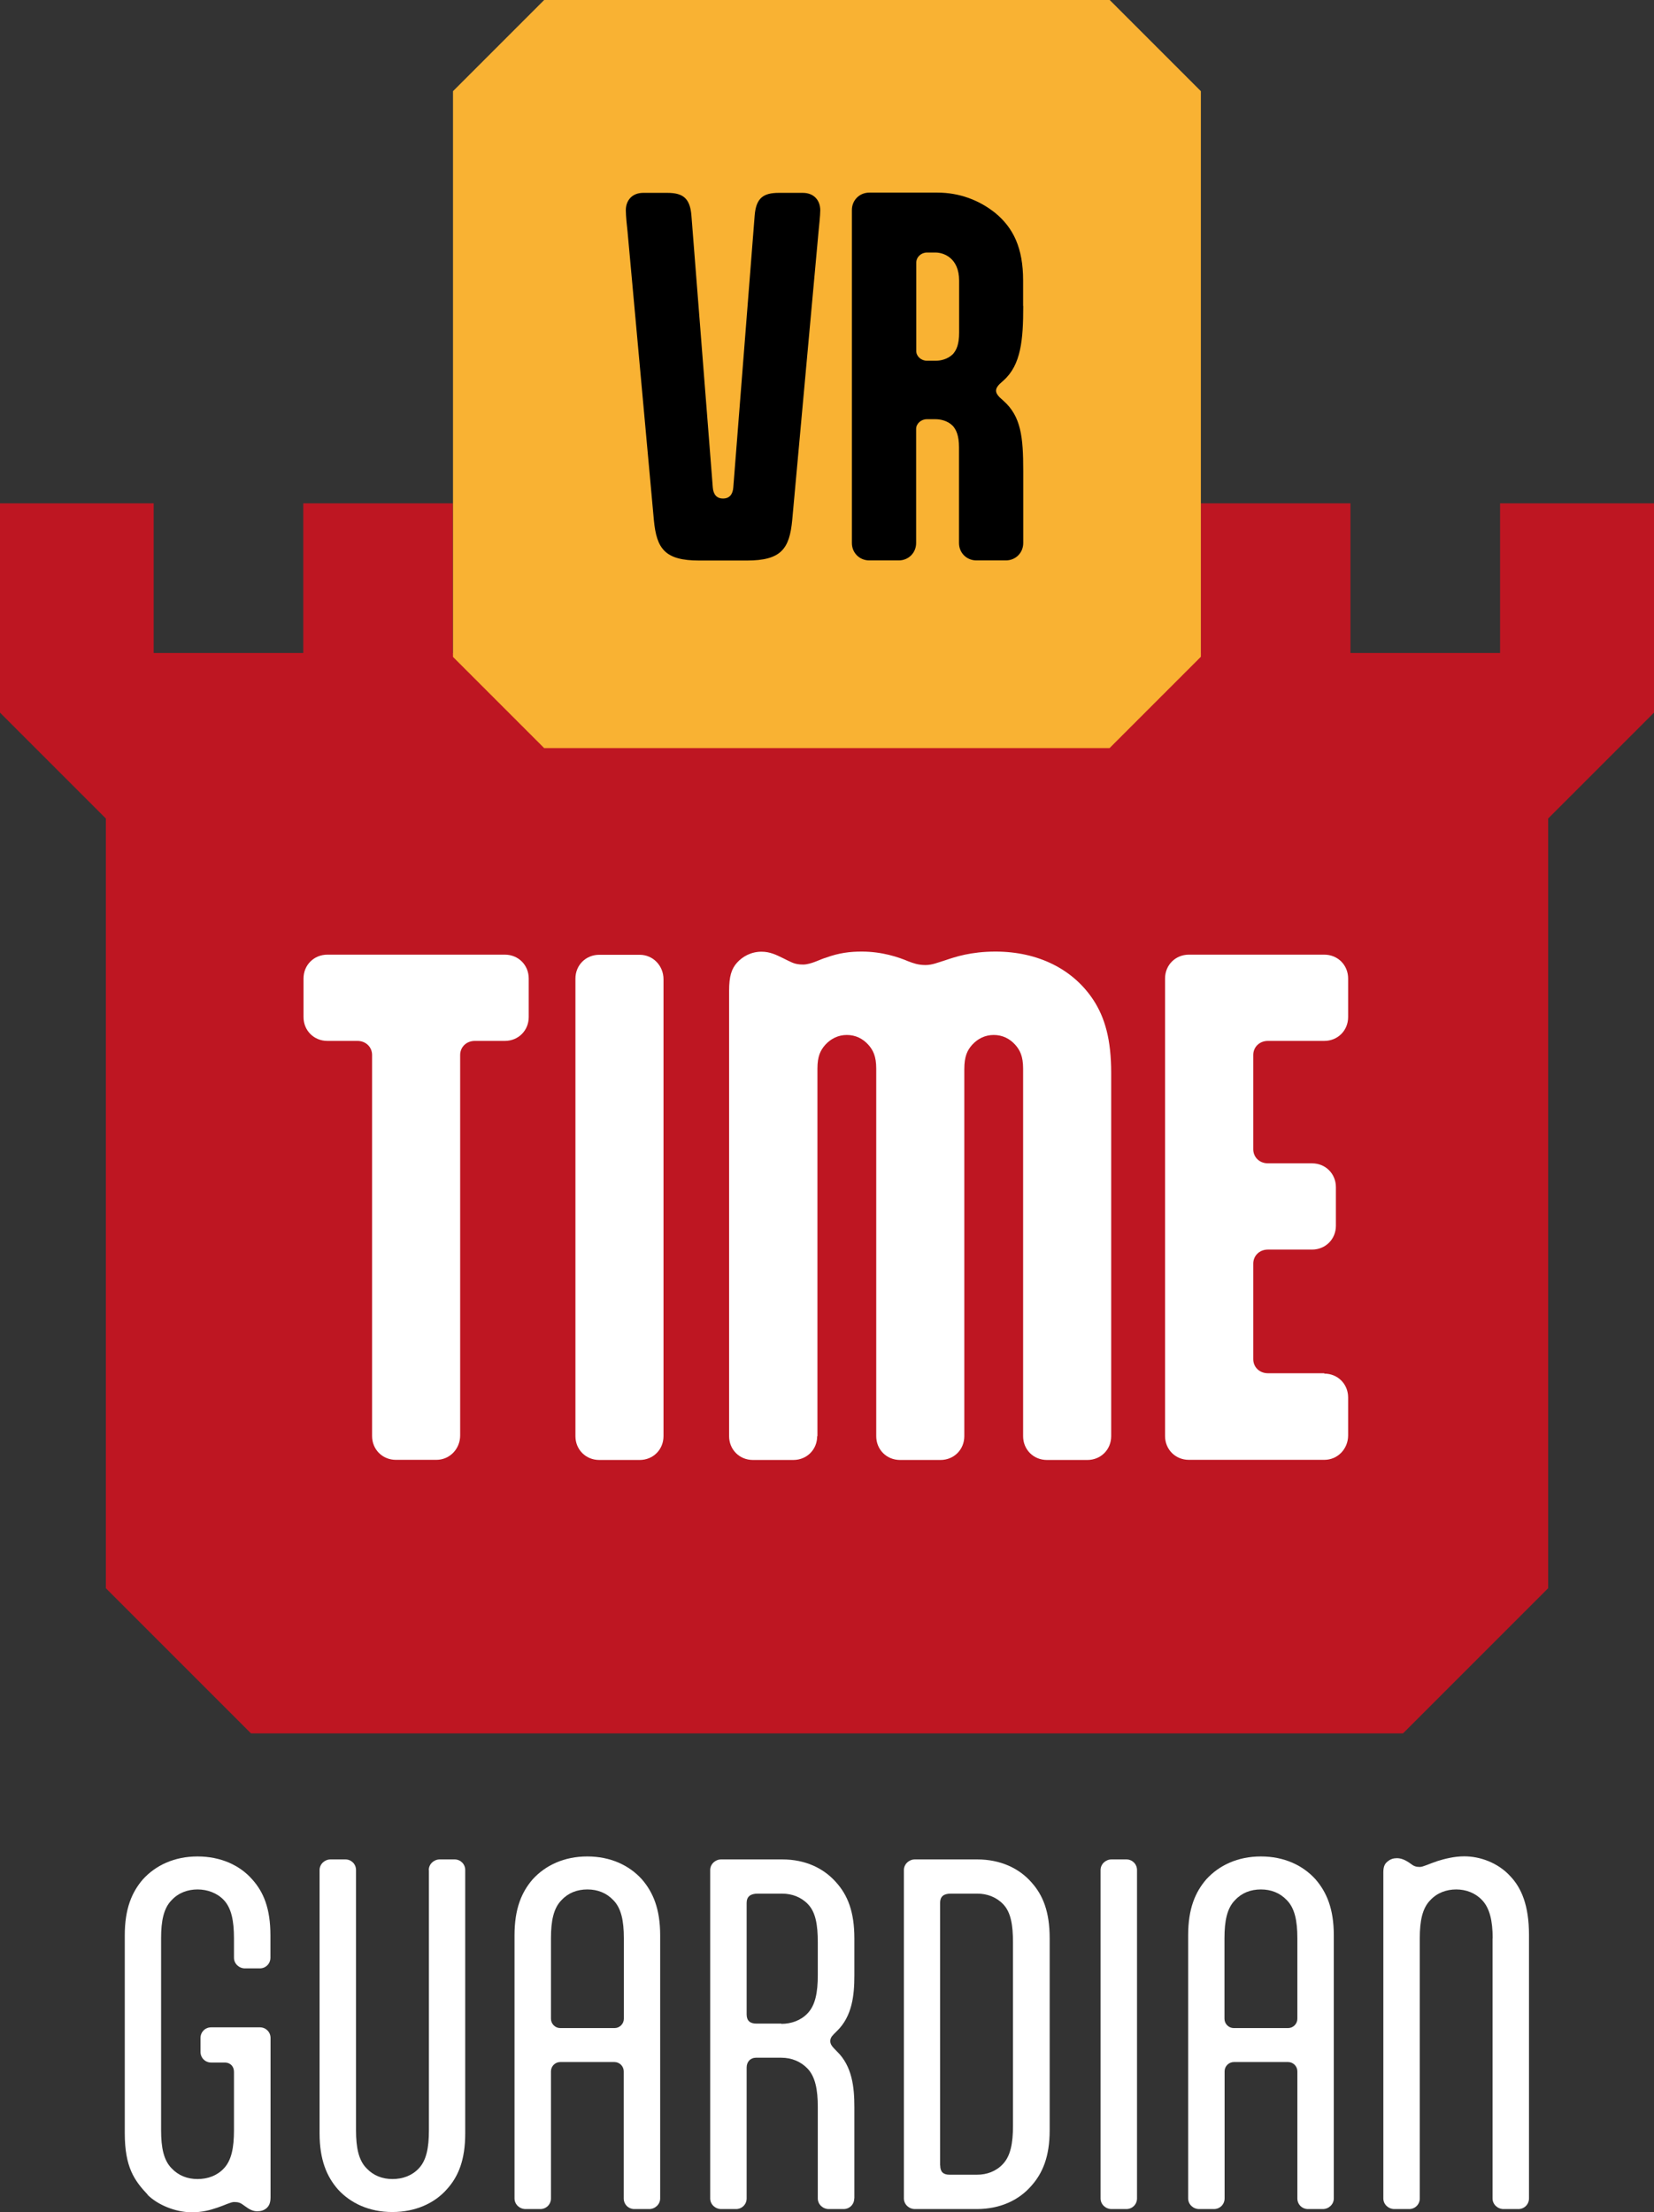
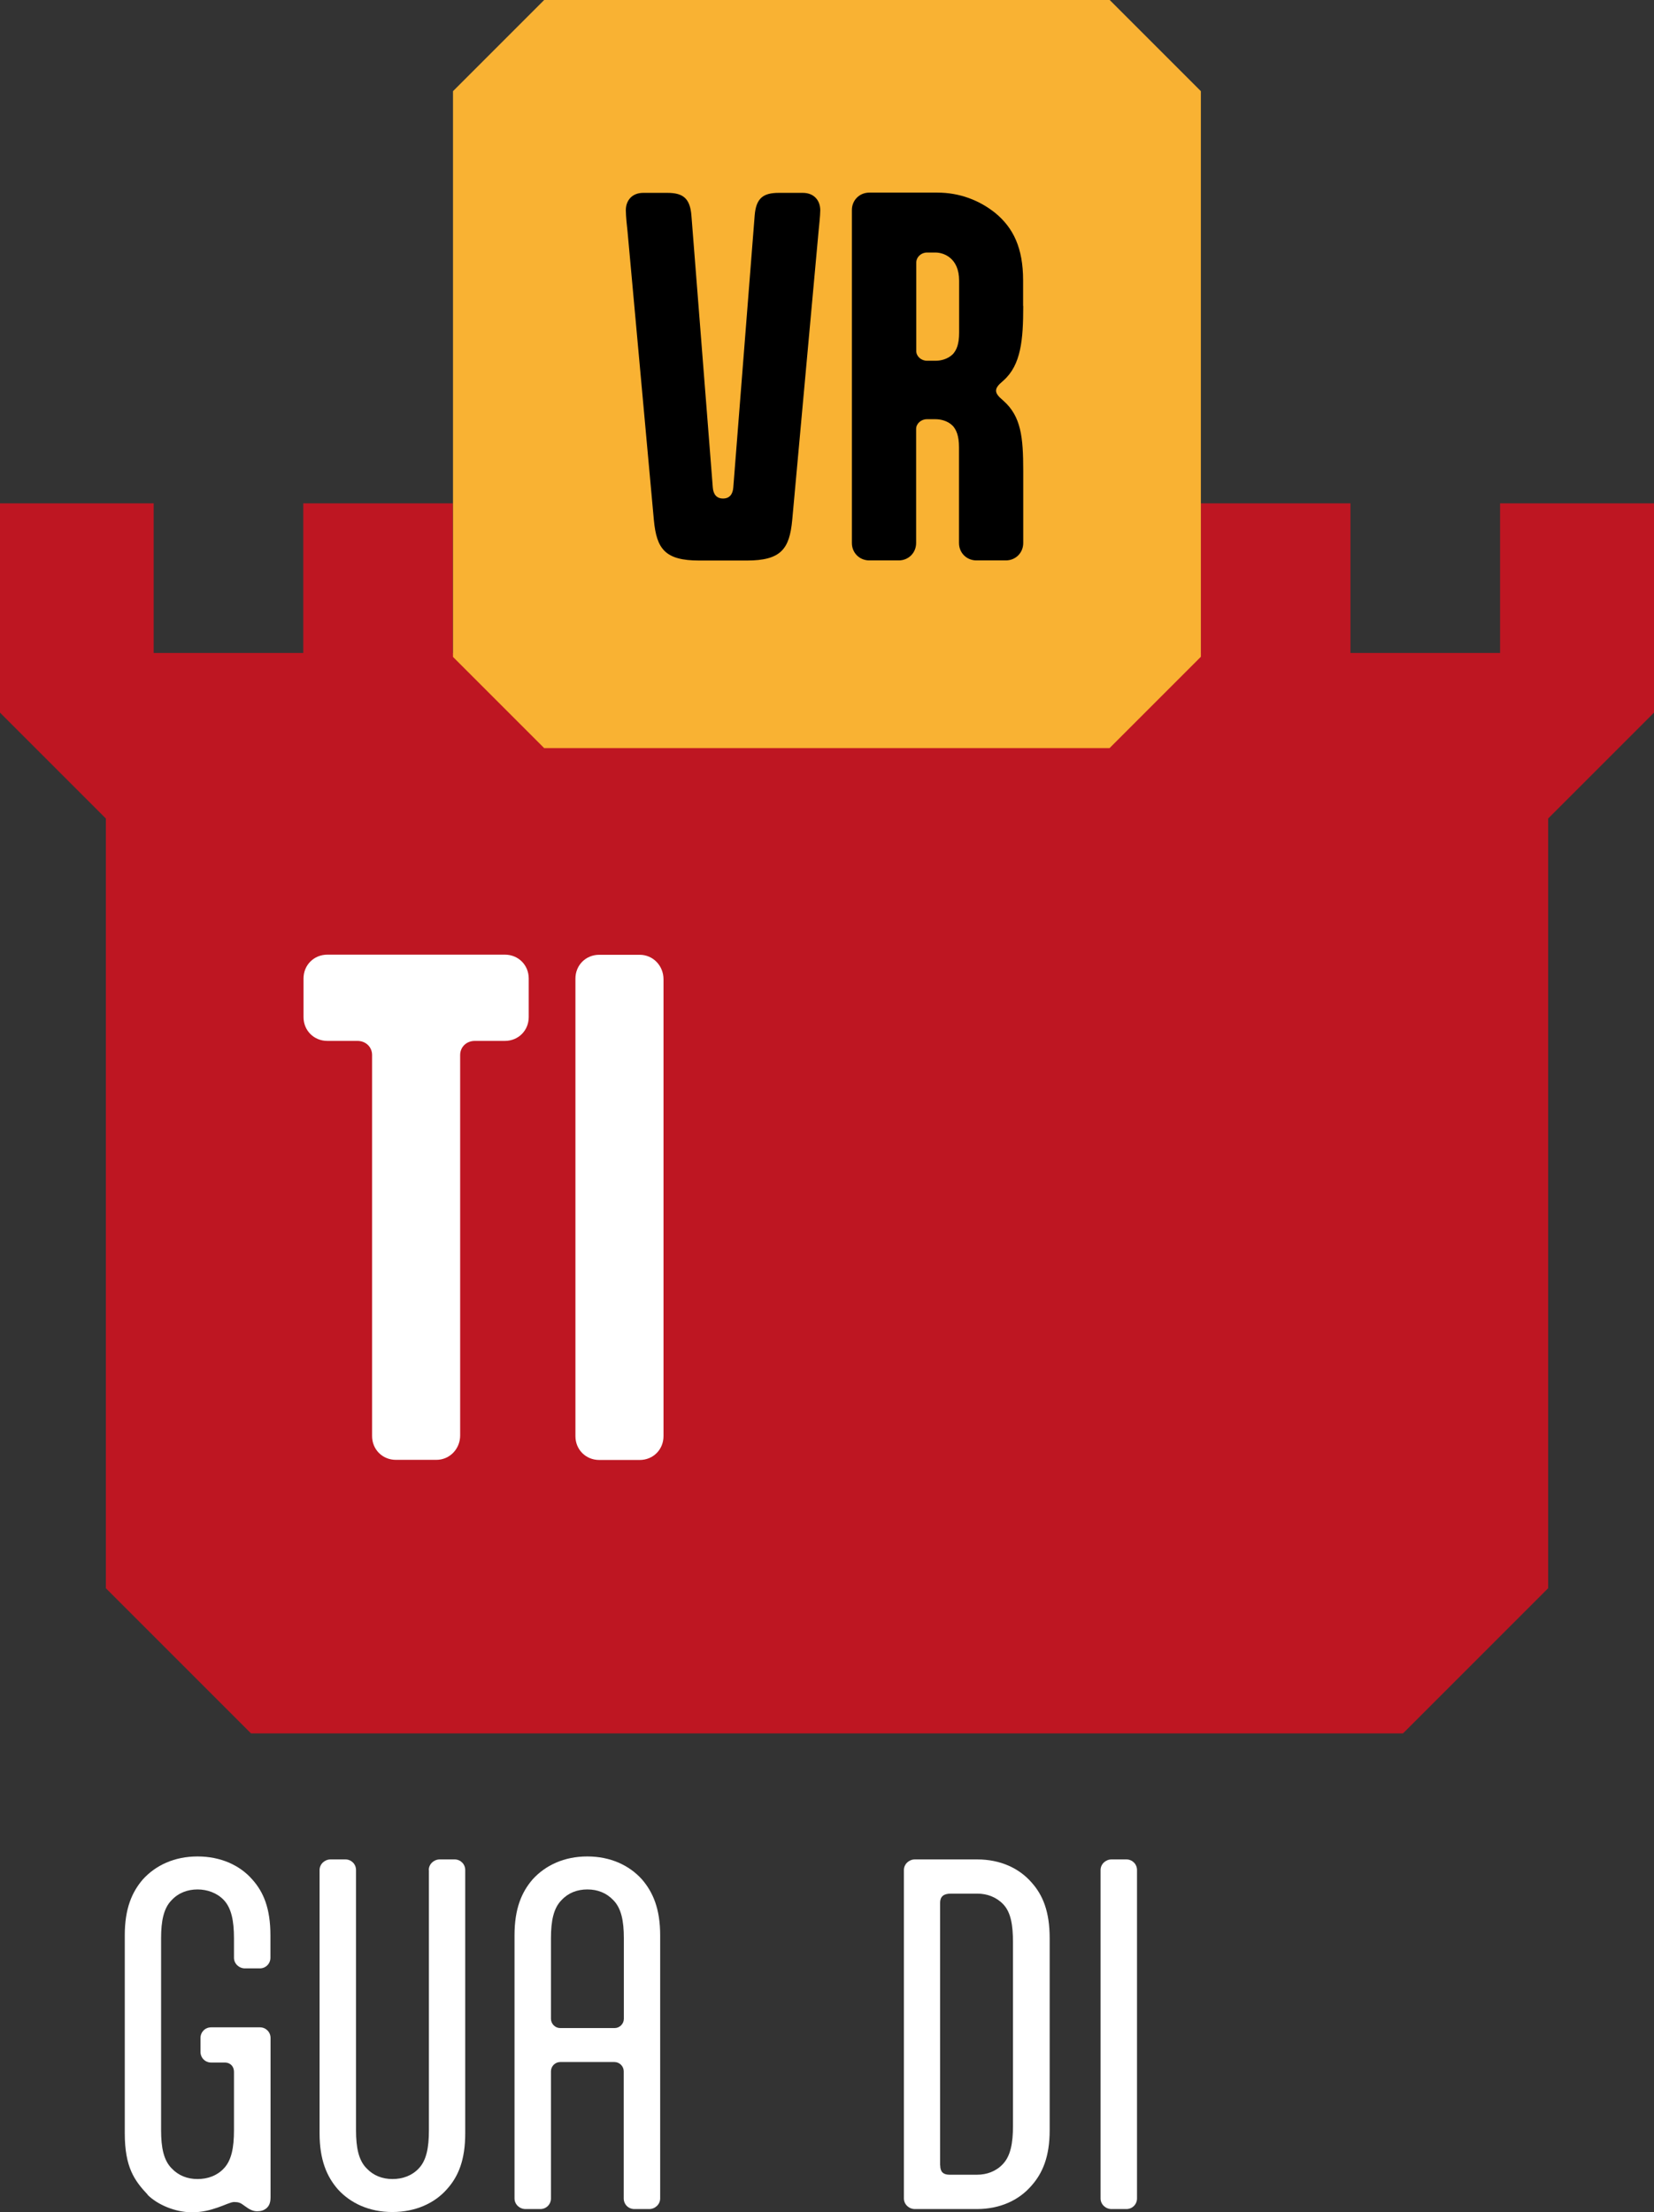
<svg xmlns="http://www.w3.org/2000/svg" id="Vrstva_2" viewBox="0 0 133.89 179.04">
  <rect x="0" y="0" width="133.89" height="179.04" fill="#333333" stroke="none" />
  <defs>
    <style>.cls-1{fill:#fff;}.cls-2{fill:#be1622;}.cls-3{fill:#f9b233;}</style>
  </defs>
  <g id="Vrstva_1-2">
    <path class="cls-2" d="M125.31,40.74h-3.88v12.11h-12.11v-12.11h-12.11v12.11h-12.11v-12.11h-12.11v12.11h-12.11v-12.11h-12.11v12.11h-12.11v-12.11h-12.11v12.11h-12.11v-12.11H0v16.94c3.41,3.41,5.85,5.85,8.57,8.57v62.3c4.59,4.59,7.16,7.16,11.75,11.75h93.25c4.59-4.59,7.16-7.16,11.75-11.75v-62.3c2.72-2.72,5.17-5.17,8.57-8.57v-16.94h-8.57Z" />
    <path class="cls-1" d="M40.87,77.27c1.09,0,1.93.84,1.93,1.93v3.12c0,1.09-.84,1.93-1.93,1.93h-2.43c-.69,0-1.19.5-1.19,1.14v30.79c0,1.09-.84,1.98-1.93,1.98h-3.27c-1.09,0-1.93-.84-1.93-1.93v-30.84c0-.64-.5-1.14-1.19-1.14h-2.43c-1.09,0-1.93-.84-1.93-1.93v-3.12c0-1.09.84-1.93,1.93-1.93h14.38Z" />
    <path class="cls-1" d="M53.71,116.24c0,1.09-.84,1.93-1.93,1.93h-3.27c-1.09,0-1.93-.84-1.93-1.93v-37.03c0-1.09.84-1.93,1.93-1.93h3.27c1.09,0,1.93.89,1.93,1.98v36.98Z" />
-     <path class="cls-1" d="M66.15,116.24c0,1.09-.84,1.93-1.93,1.93h-3.27c-1.09,0-1.93-.84-1.93-1.93v-36.04c0-1.19.2-1.79.64-2.28.45-.5,1.14-.89,1.98-.89.69,0,1.19.25,1.78.54l.3.15c.35.15.59.35,1.29.35.64,0,1.44-.45,1.83-.55,1.09-.4,1.98-.5,2.92-.5,1.64,0,2.97.45,3.77.79.4.15.79.3,1.39.3.54,0,.99-.2,1.64-.4.74-.25,2.03-.69,4.02-.69,3.47,0,6.3,1.44,7.93,3.92.94,1.44,1.44,3.22,1.44,5.9v29.4c0,1.09-.84,1.93-1.93,1.93h-3.27c-1.09,0-1.93-.84-1.93-1.93v-29.75c0-.99-.25-1.49-.64-1.93-.45-.5-1.04-.79-1.74-.79s-1.29.3-1.74.79c-.4.45-.64.94-.64,1.98v29.7c0,1.09-.84,1.93-1.93,1.93h-3.27c-1.09,0-1.93-.84-1.93-1.93v-29.75c0-.99-.25-1.49-.64-1.93-.45-.5-1.04-.79-1.74-.79s-1.29.3-1.74.79c-.4.45-.64.94-.64,1.93v29.75Z" />
-     <path class="cls-1" d="M107.2,111.18c1.09,0,1.93.84,1.93,1.93v3.07c0,1.09-.84,1.98-1.93,1.98h-10.96c-1.09,0-1.93-.84-1.93-1.93v-37.03c0-1.09.84-1.93,1.93-1.93h10.96c1.09,0,1.93.84,1.93,1.93v3.12c0,1.09-.84,1.93-1.93,1.93h-4.56c-.69,0-1.19.5-1.19,1.14v7.63c0,.64.5,1.14,1.19,1.14h3.57c1.09,0,1.93.84,1.93,1.93v3.12c0,1.09-.84,1.93-1.93,1.93h-3.57c-.69,0-1.19.5-1.19,1.14v7.73c0,.64.5,1.14,1.19,1.14h4.56Z" />
    <path class="cls-1" d="M11.95,177.63c-1.06-1.13-1.85-2.2-1.85-4.97v-16.02c0-2.16.58-3.5,1.47-4.53,1.03-1.13,2.54-1.85,4.42-1.85s3.43.72,4.42,1.85c.93,1.03,1.48,2.37,1.48,4.53v1.82c0,.48-.38.86-.86.86h-1.2c-.48,0-.89-.38-.89-.86v-1.58c0-1.41-.21-2.44-.82-3.09-.55-.58-1.34-.86-2.13-.86s-1.54.27-2.09.86c-.65.65-.86,1.68-.86,3.09v15.54c0,1.41.21,2.44.86,3.09.55.58,1.27.86,2.09.86s1.58-.27,2.13-.86c.62-.65.82-1.68.82-3.09v-4.73c0-.41-.27-.75-.75-.75h-1.1c-.48,0-.86-.38-.86-.86v-1.13c0-.48.38-.86.86-.86h3.95c.48,0,.86.38.86.86v12.9c0,.48-.14.72-.34.89-.21.17-.45.24-.75.24-.34,0-.65-.17-.93-.38l-.14-.1c-.27-.21-.45-.27-.79-.27-.27,0-.72.24-1.34.45-.62.21-1.23.38-2.09.38-1.34,0-2.78-.62-3.57-1.41Z" />
    <path class="cls-1" d="M34.71,151.36c0-.48.41-.86.89-.86h1.2c.48,0,.86.38.86.86v21.3c0,2.16-.55,3.5-1.48,4.53-.99,1.13-2.54,1.85-4.42,1.85s-3.4-.72-4.42-1.85c-.89-1.03-1.47-2.37-1.47-4.53v-21.3c0-.48.41-.86.89-.86h1.2c.48,0,.86.38.86.86v21.06c0,1.41.21,2.44.86,3.09.55.58,1.27.86,2.09.86s1.58-.27,2.13-.86c.62-.65.82-1.68.82-3.09v-21.06Z" />
    <path class="cls-1" d="M45.35,166.9c-.41,0-.75.34-.75.75v10.29c0,.48-.38.86-.86.86h-1.2c-.48,0-.89-.38-.89-.86v-21.3c0-2.16.58-3.5,1.47-4.53,1.03-1.13,2.54-1.85,4.42-1.85s3.4.72,4.42,1.85c.89,1.03,1.48,2.37,1.48,4.53v21.3c0,.48-.41.86-.89.86h-1.2c-.48,0-.86-.38-.86-.86v-10.29c0-.41-.34-.75-.75-.75h-4.39ZM49.75,164.15c.41,0,.75-.34.75-.75v-6.52c0-1.41-.21-2.44-.86-3.09-.55-.58-1.27-.86-2.09-.86s-1.54.27-2.09.86c-.65.65-.86,1.68-.86,3.09v6.52c0,.41.34.75.75.75h4.39Z" />
-     <path class="cls-1" d="M69.15,177.94c0,.48-.38.86-.86.86h-1.2c-.48,0-.89-.38-.89-.86v-7.41c0-1.41-.21-2.44-.82-3.09-.55-.58-1.3-.89-2.13-.89h-2.06c-.45,0-.75.34-.75.79v10.6c0,.48-.38.86-.86.86h-1.2c-.48,0-.89-.38-.89-.86v-26.58c0-.48.41-.86.89-.86h4.94c1.89,0,3.36.72,4.36,1.85.93,1.03,1.48,2.37,1.48,4.53v3.02c0,1.58-.17,3.29-1.41,4.49l-.27.27c-.21.21-.27.38-.27.55s.07.34.27.55l.27.28c1.24,1.2,1.41,2.92,1.41,4.49v7.41ZM63.25,163.81c.79,0,1.58-.27,2.13-.86.62-.65.82-1.68.82-3.09v-2.64c0-1.41-.17-2.44-.79-3.09-.55-.58-1.3-.86-2.09-.86h-1.99c-.58,0-.89.24-.89.75v9.02c0,.51.27.75.79.75h2.02Z" />
    <path class="cls-1" d="M74.06,178.8c-.48,0-.89-.38-.89-.86v-26.58c0-.48.41-.86.89-.86h5.04c1.89,0,3.4.72,4.39,1.85.93,1.03,1.48,2.37,1.48,4.53v15.54c0,2.16-.58,3.5-1.51,4.53-.99,1.13-2.5,1.85-4.39,1.85h-5.01ZM76.11,175.27c0,.51.24.75.75.75h2.23c.79,0,1.54-.27,2.09-.86.62-.65.82-1.68.82-3.09v-14.85c0-1.41-.17-2.44-.79-3.09-.55-.58-1.3-.86-2.09-.86h-2.16c-.58,0-.86.24-.86.75v21.23Z" />
    <path class="cls-1" d="M92.04,177.94c0,.48-.38.86-.86.86h-1.2c-.48,0-.89-.38-.89-.86v-26.58c0-.48.41-.86.89-.86h1.2c.48,0,.86.38.86.86v26.58Z" />
-     <path class="cls-1" d="M99.88,166.9c-.41,0-.75.34-.75.75v10.29c0,.48-.38.86-.86.86h-1.2c-.48,0-.89-.38-.89-.86v-21.3c0-2.16.58-3.5,1.47-4.53,1.03-1.13,2.54-1.85,4.42-1.85s3.4.72,4.42,1.85c.89,1.03,1.48,2.37,1.48,4.53v21.3c0,.48-.41.86-.89.86h-1.2c-.48,0-.86-.38-.86-.86v-10.29c0-.41-.34-.75-.75-.75h-4.39ZM104.27,164.15c.41,0,.75-.34.75-.75v-6.52c0-1.41-.21-2.44-.86-3.09-.55-.58-1.27-.86-2.09-.86s-1.54.27-2.09.86c-.65.65-.86,1.68-.86,3.09v6.52c0,.41.34.75.75.75h4.39Z" />
-     <path class="cls-1" d="M120.83,156.88c0-1.41-.24-2.44-.86-3.09-.55-.58-1.3-.86-2.09-.86s-1.54.27-2.09.86c-.65.65-.86,1.68-.86,3.09v21.06c0,.48-.38.86-.86.86h-1.2c-.48,0-.89-.38-.89-.86v-26.41c0-.48.14-.72.38-.89.21-.17.45-.24.72-.24.34,0,.65.14.96.34l.14.1c.27.21.45.27.75.27.27,0,.72-.24,1.44-.48.55-.17,1.34-.38,2.16-.38,1.27,0,2.71.51,3.7,1.58.93.96,1.54,2.4,1.54,4.77v21.34c0,.48-.38.86-.86.86h-1.2c-.48,0-.89-.38-.89-.86v-21.06Z" />
    <path class="cls-3" d="M89.83,60.55h-45.78c-2.88-2.88-4.5-4.5-7.38-7.38V7.38c2.88-2.88,4.5-4.5,7.38-7.38h45.78c2.88,2.88,4.5,4.5,7.38,7.38v45.78l-7.38,7.38Z" />
    <path d="M56.61,45.37c-2.78,0-3.46-.94-3.68-3.28l-2.13-23.34c-.04-.32-.14-1.3-.14-1.73,0-.79.5-1.41,1.41-1.41h1.95c1.26,0,1.84.43,1.95,1.84l1.73,22c.04.54.29.9.83.9s.79-.36.83-.9l1.73-22c.11-1.41.69-1.84,1.95-1.84h1.95c.9,0,1.41.61,1.41,1.41,0,.43-.11,1.41-.14,1.73l-2.13,23.34c-.22,2.34-.9,3.28-3.68,3.28h-3.82Z" />
    <path d="M82.83,24.77c0,2.74-.18,4.76-1.59,6.02l-.32.29c-.18.18-.29.36-.29.54s.11.36.29.54l.32.29c1.41,1.26,1.59,2.92,1.59,5.66v5.84c0,.79-.61,1.41-1.41,1.41h-2.38c-.79,0-1.41-.61-1.41-1.41v-7.75c0-.94-.22-1.41-.5-1.73-.43-.43-1.01-.54-1.41-.54h-.69c-.47,0-.87.36-.87.79v9.23c0,.79-.61,1.41-1.41,1.41h-2.38c-.79,0-1.41-.61-1.41-1.41v-26.95c0-.79.61-1.41,1.41-1.41h5.52c1.77,0,3.39.61,4.69,1.66,1.44,1.19,2.24,2.81,2.24,5.45v2.06ZM75.04,20.44c-.47,0-.87.36-.87.83v7.14c0,.43.4.79.87.79h.69c.4,0,.97-.11,1.41-.54.29-.33.5-.79.5-1.73v-4.22c0-1.84-1.26-2.27-1.91-2.27h-.69Z" />
  </g>
</svg>